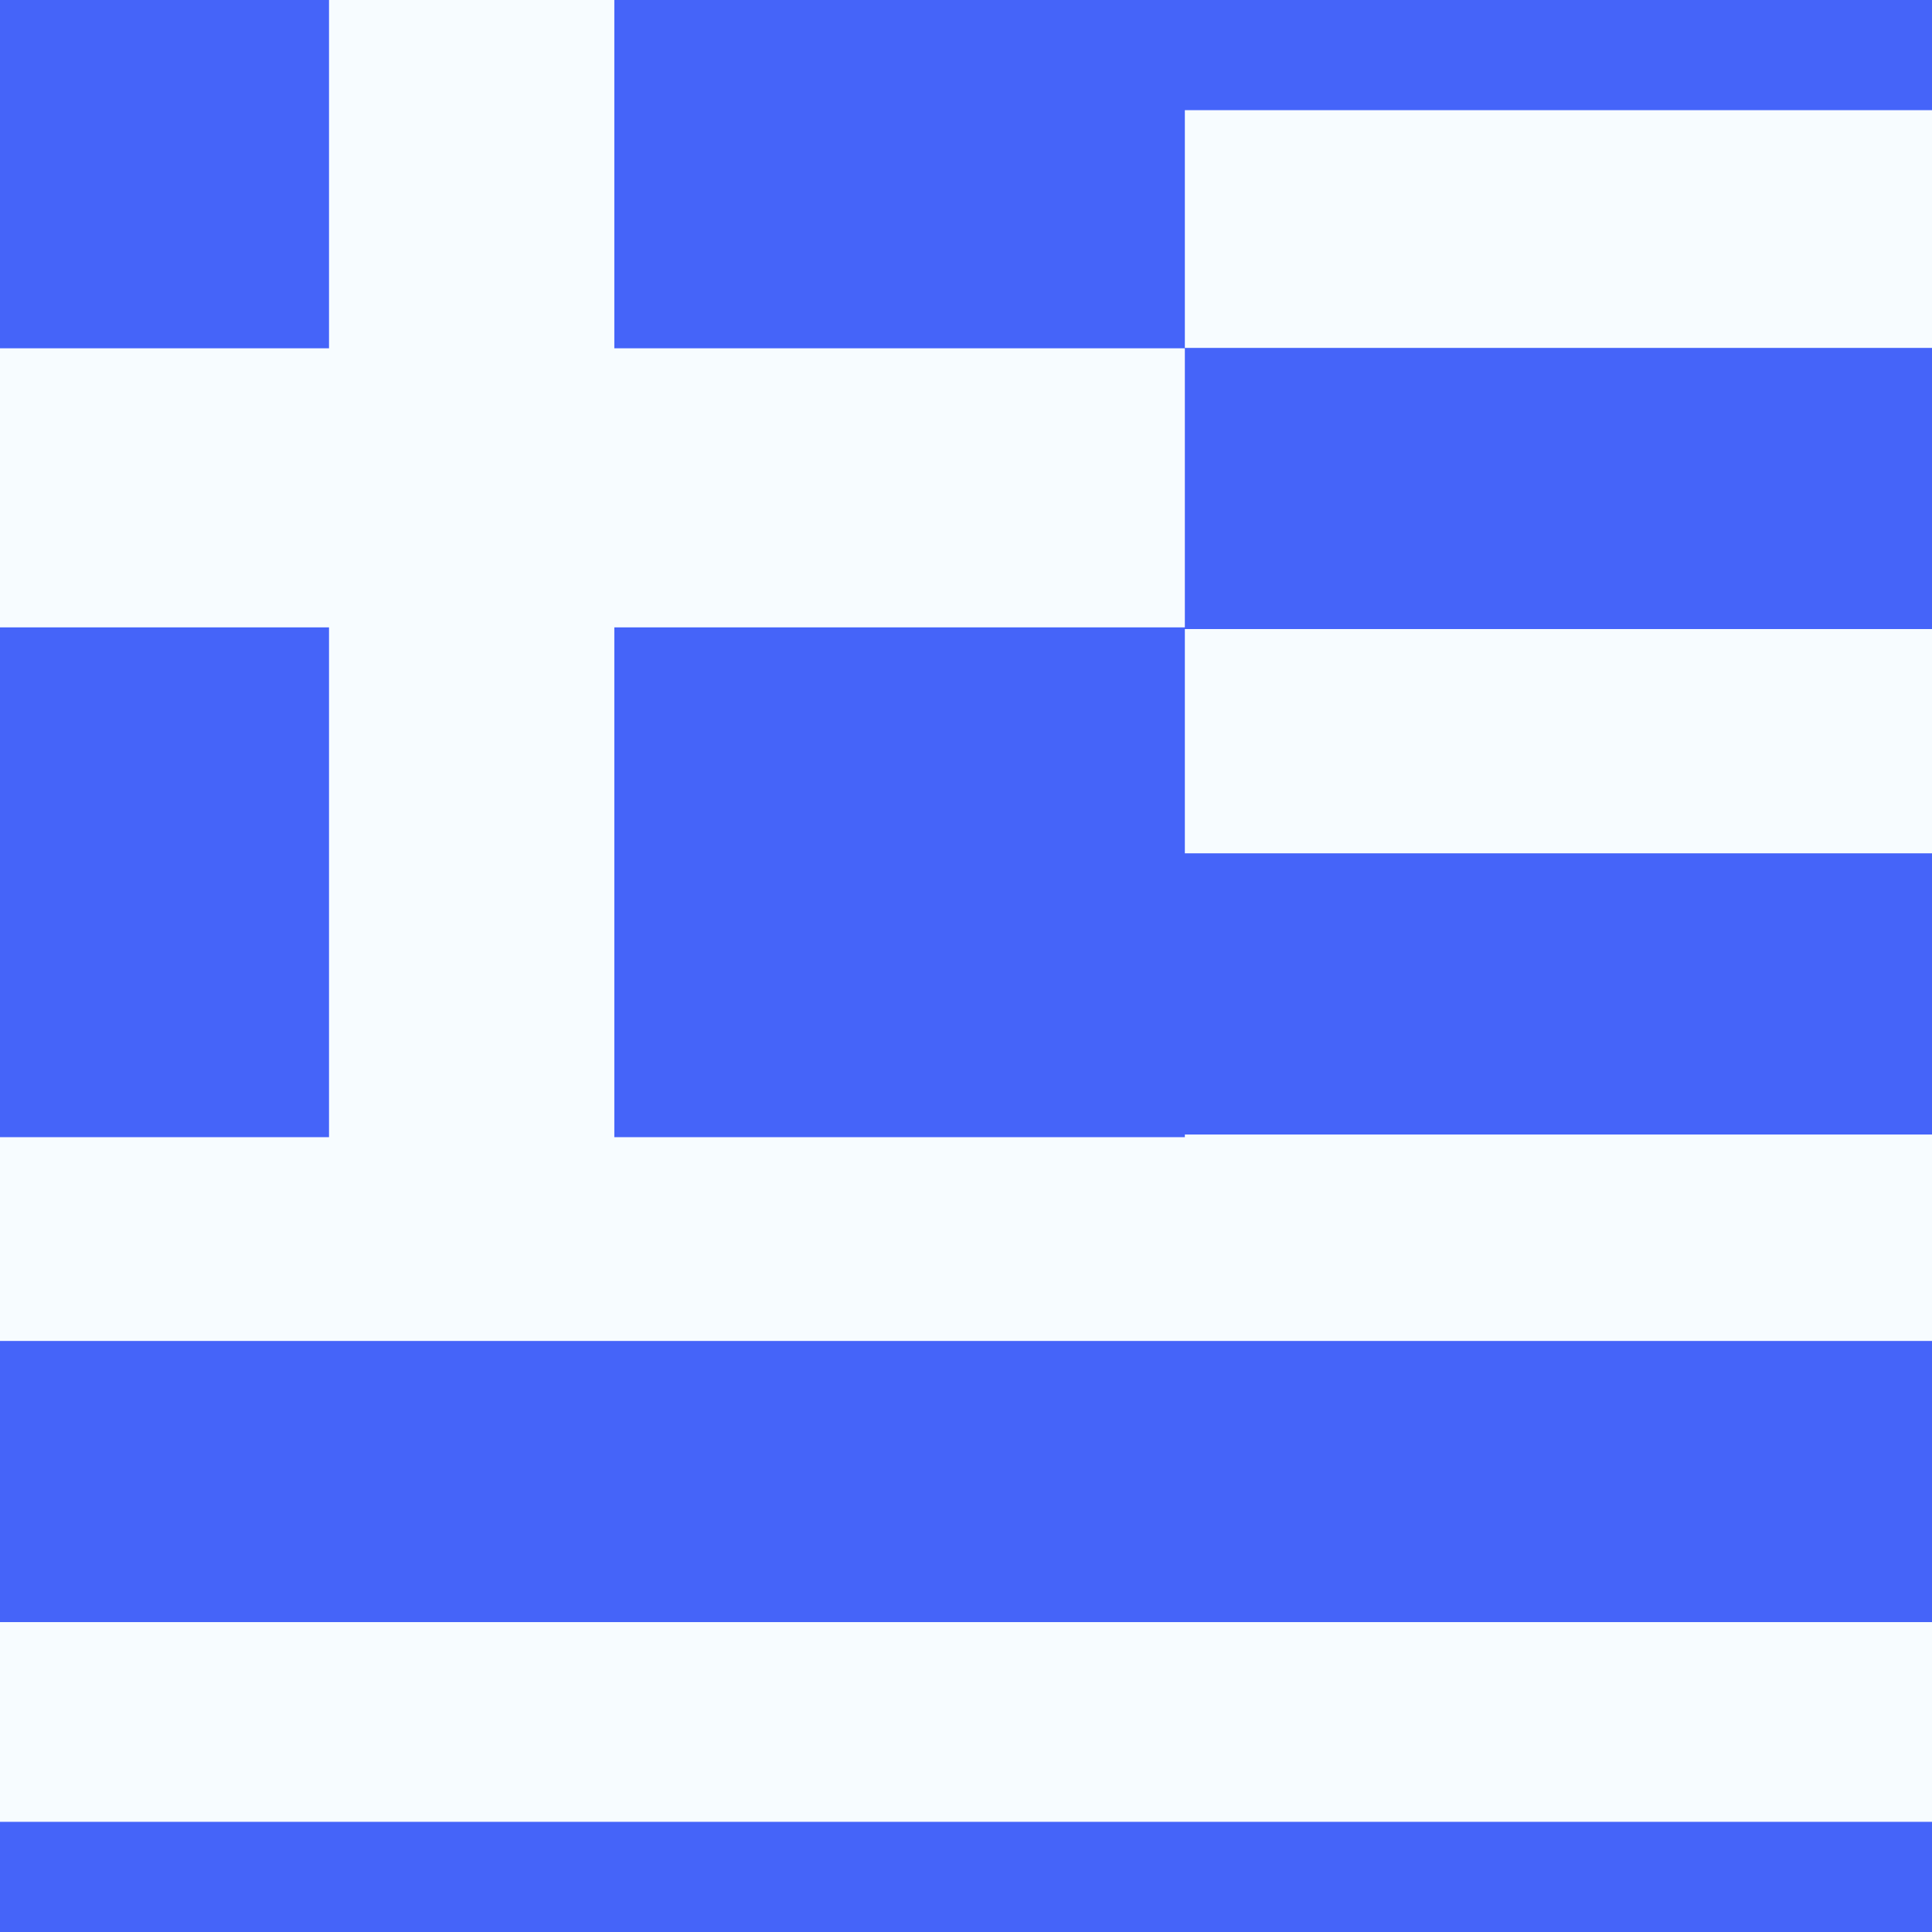
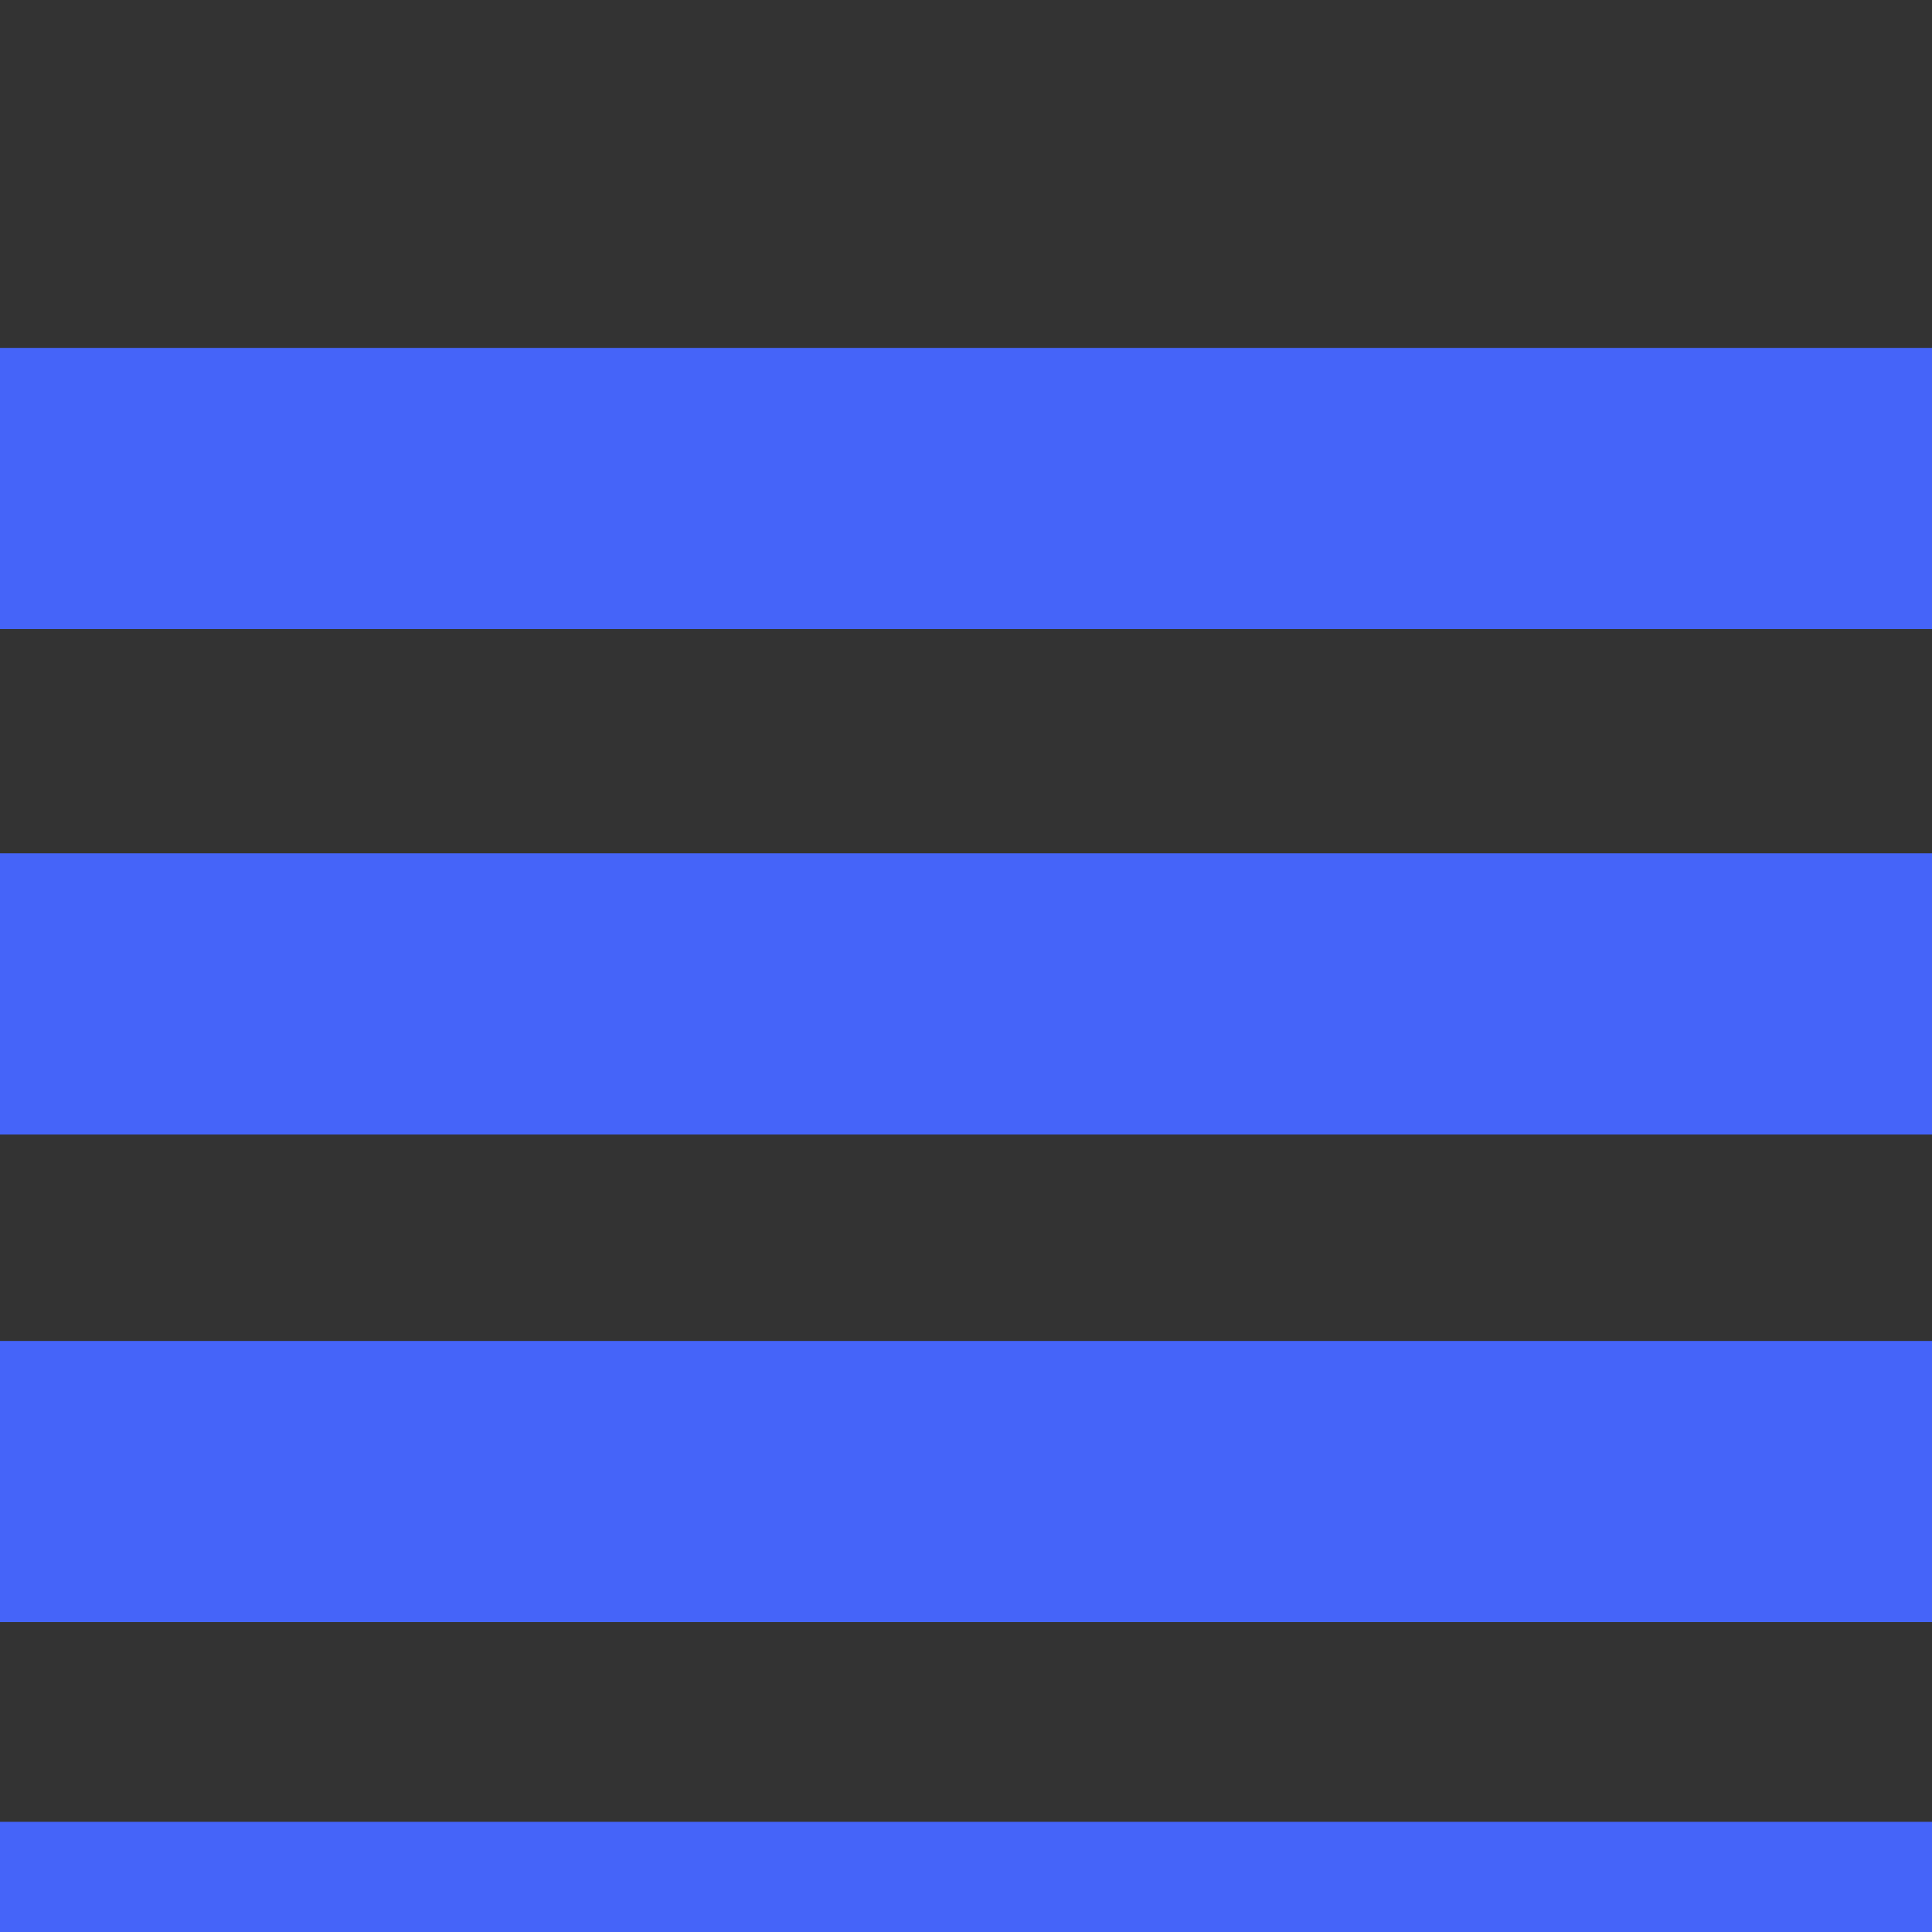
<svg xmlns="http://www.w3.org/2000/svg" width="40" height="40" viewBox="0 0 40 40" fill="none">
  <rect x="0" y="0" width="40" height="40" fill="#333333" stroke="none" />
  <mask id="mask0_670_130" style="mask-type:luminance" maskUnits="userSpaceOnUse" x="-5" y="-4" width="63" height="48">
    <rect x="-5" y="-3.625" width="63" height="47.25" fill="white" />
  </mask>
  <g mask="url(#mask0_670_130)">
-     <path fill-rule="evenodd" clip-rule="evenodd" d="M-5 -3.625H58V43.625H-5V-3.625Z" fill="#F7FCFF" />
    <path fill-rule="evenodd" clip-rule="evenodd" d="M-5 7.203H58V13.024H-5V7.203ZM-5 17.667H58V23.489H-5V17.667ZM58 27.763H-5V33.584H58V27.763Z" fill="#4564F9" />
-     <path fill-rule="evenodd" clip-rule="evenodd" d="M-5 -3.625H58V2.281H-5V-3.625Z" fill="#4564F9" />
    <rect x="-5" y="37.719" width="63" height="5.906" fill="#4564F9" />
-     <path fill-rule="evenodd" clip-rule="evenodd" d="M-5 -3.625H24.531V23.544H-5V-3.625Z" fill="#4564F9" />
-     <path fill-rule="evenodd" clip-rule="evenodd" d="M6.812 -3.625H12.719V7.211H24.531V12.989H12.719V24.922H6.812V12.989H-5V7.211H6.812V-3.625Z" fill="#F7FCFF" />
  </g>
</svg>